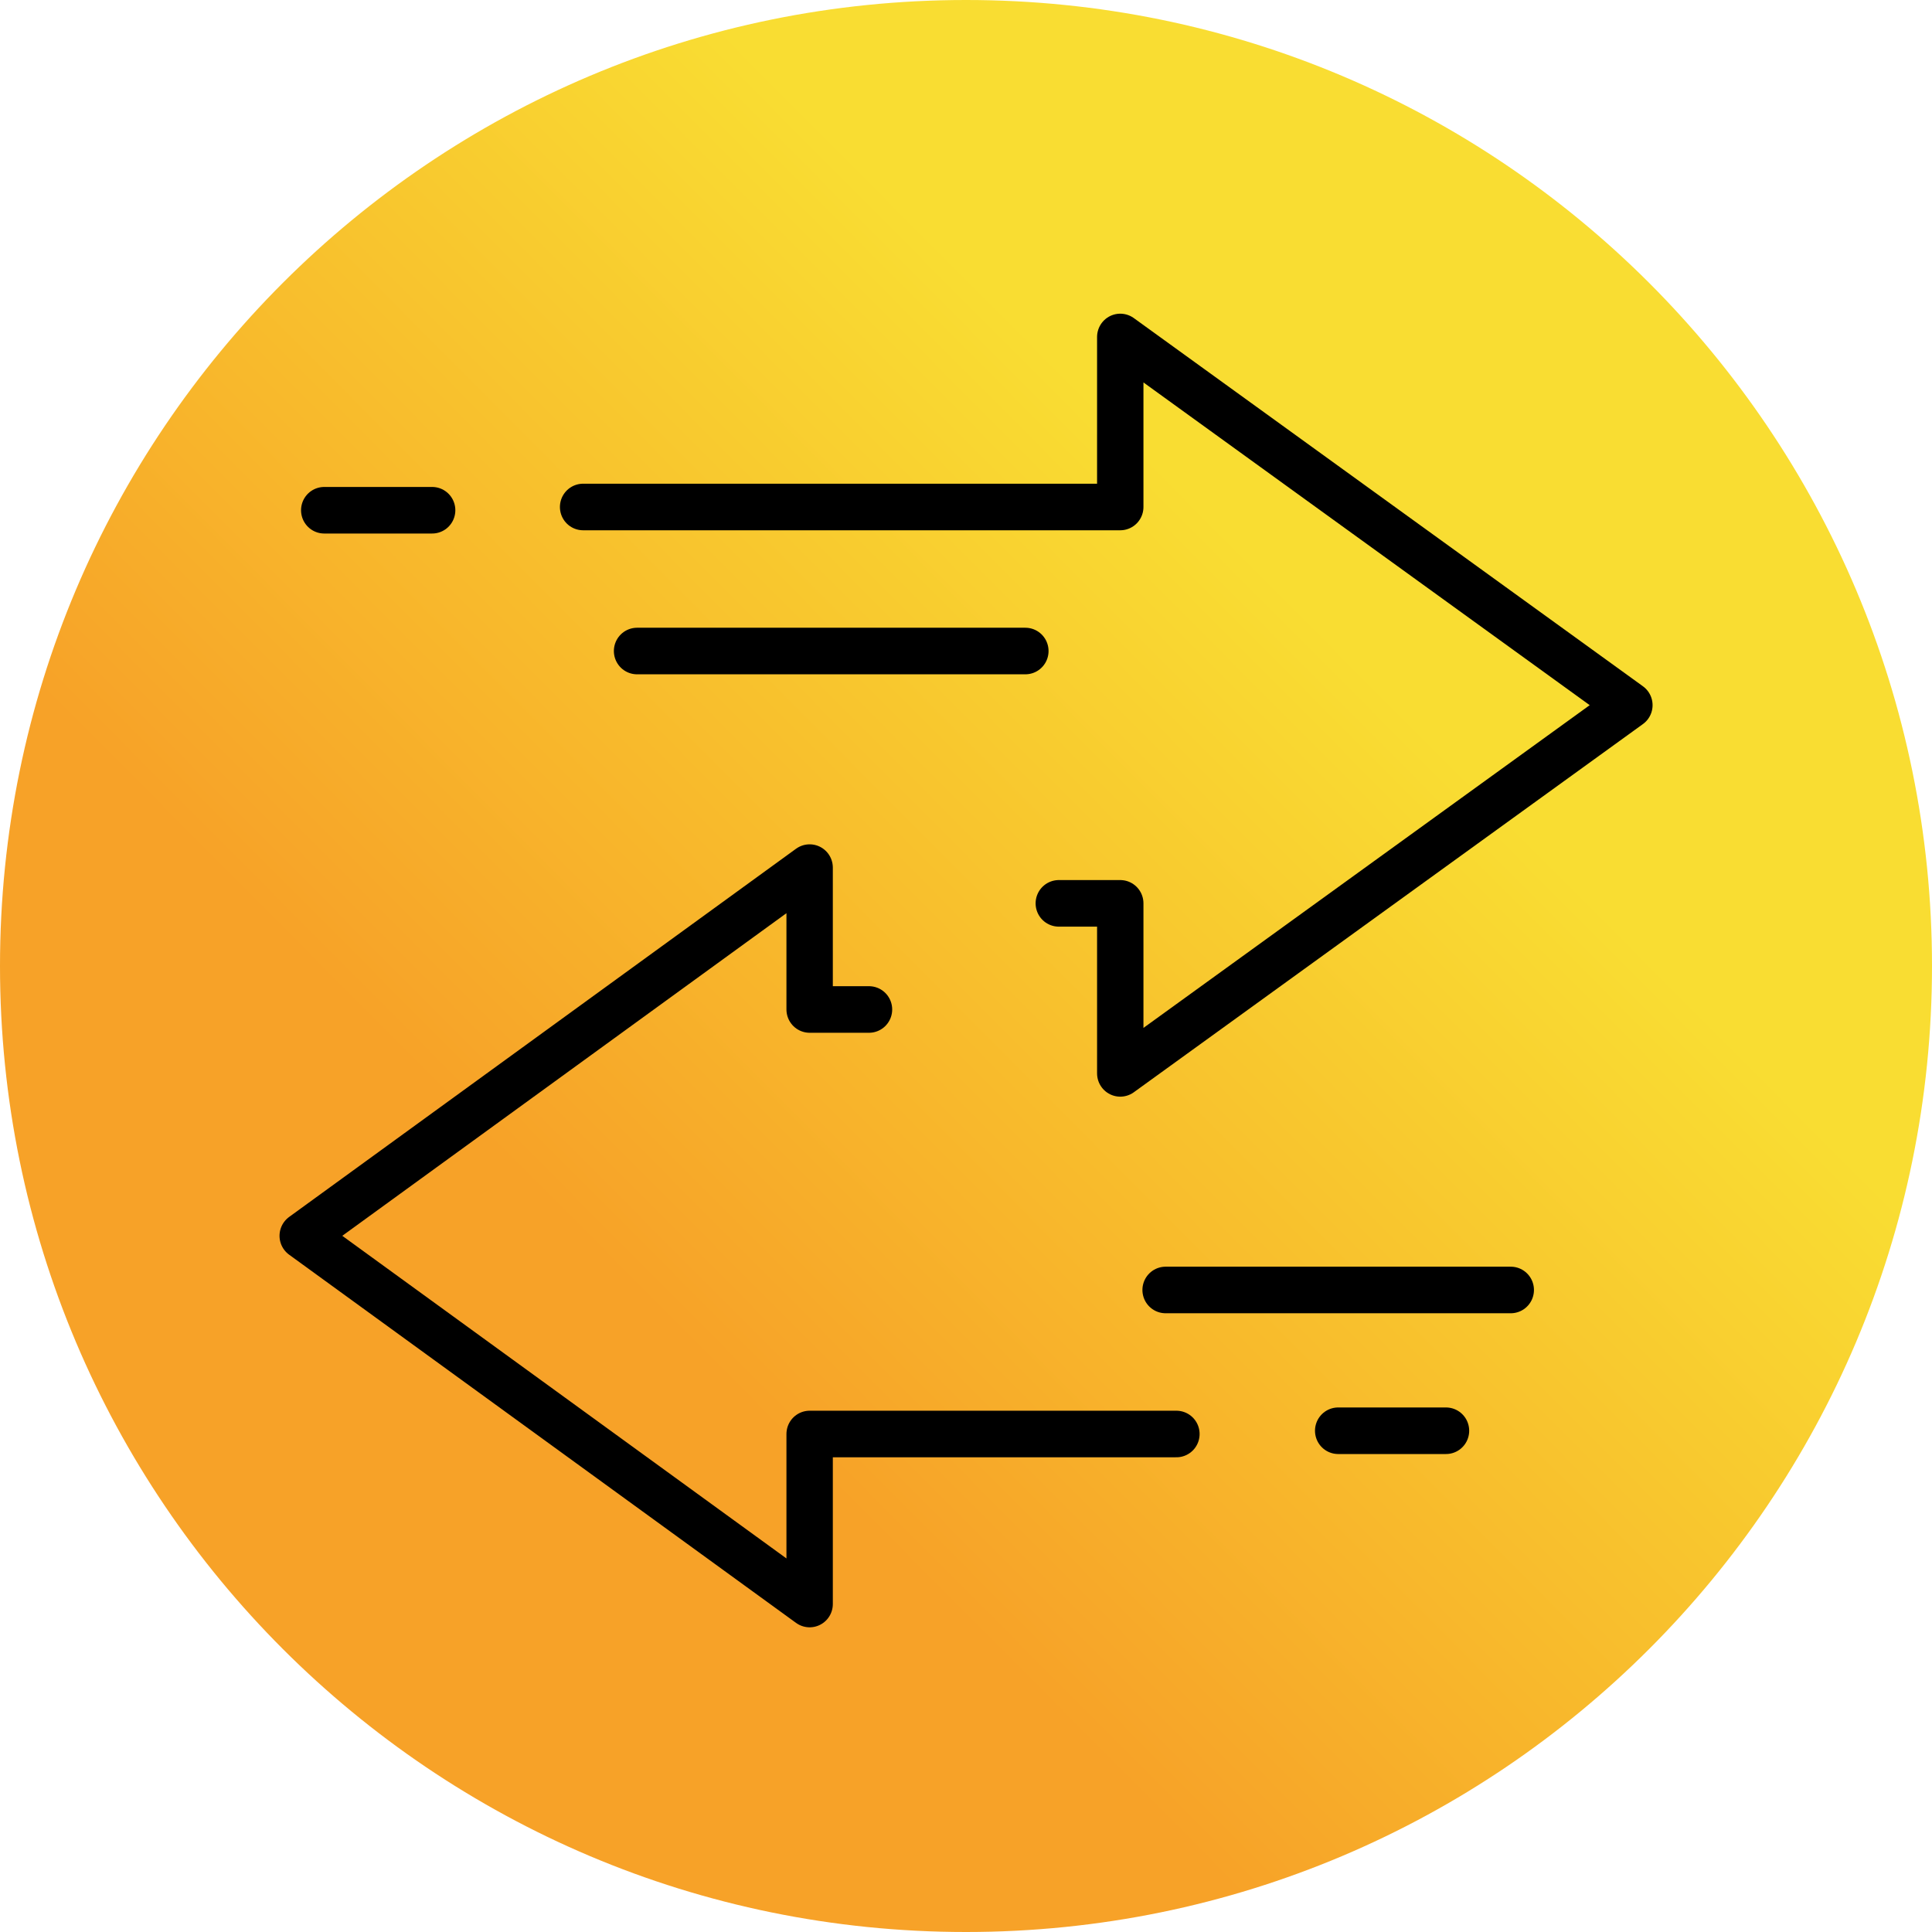
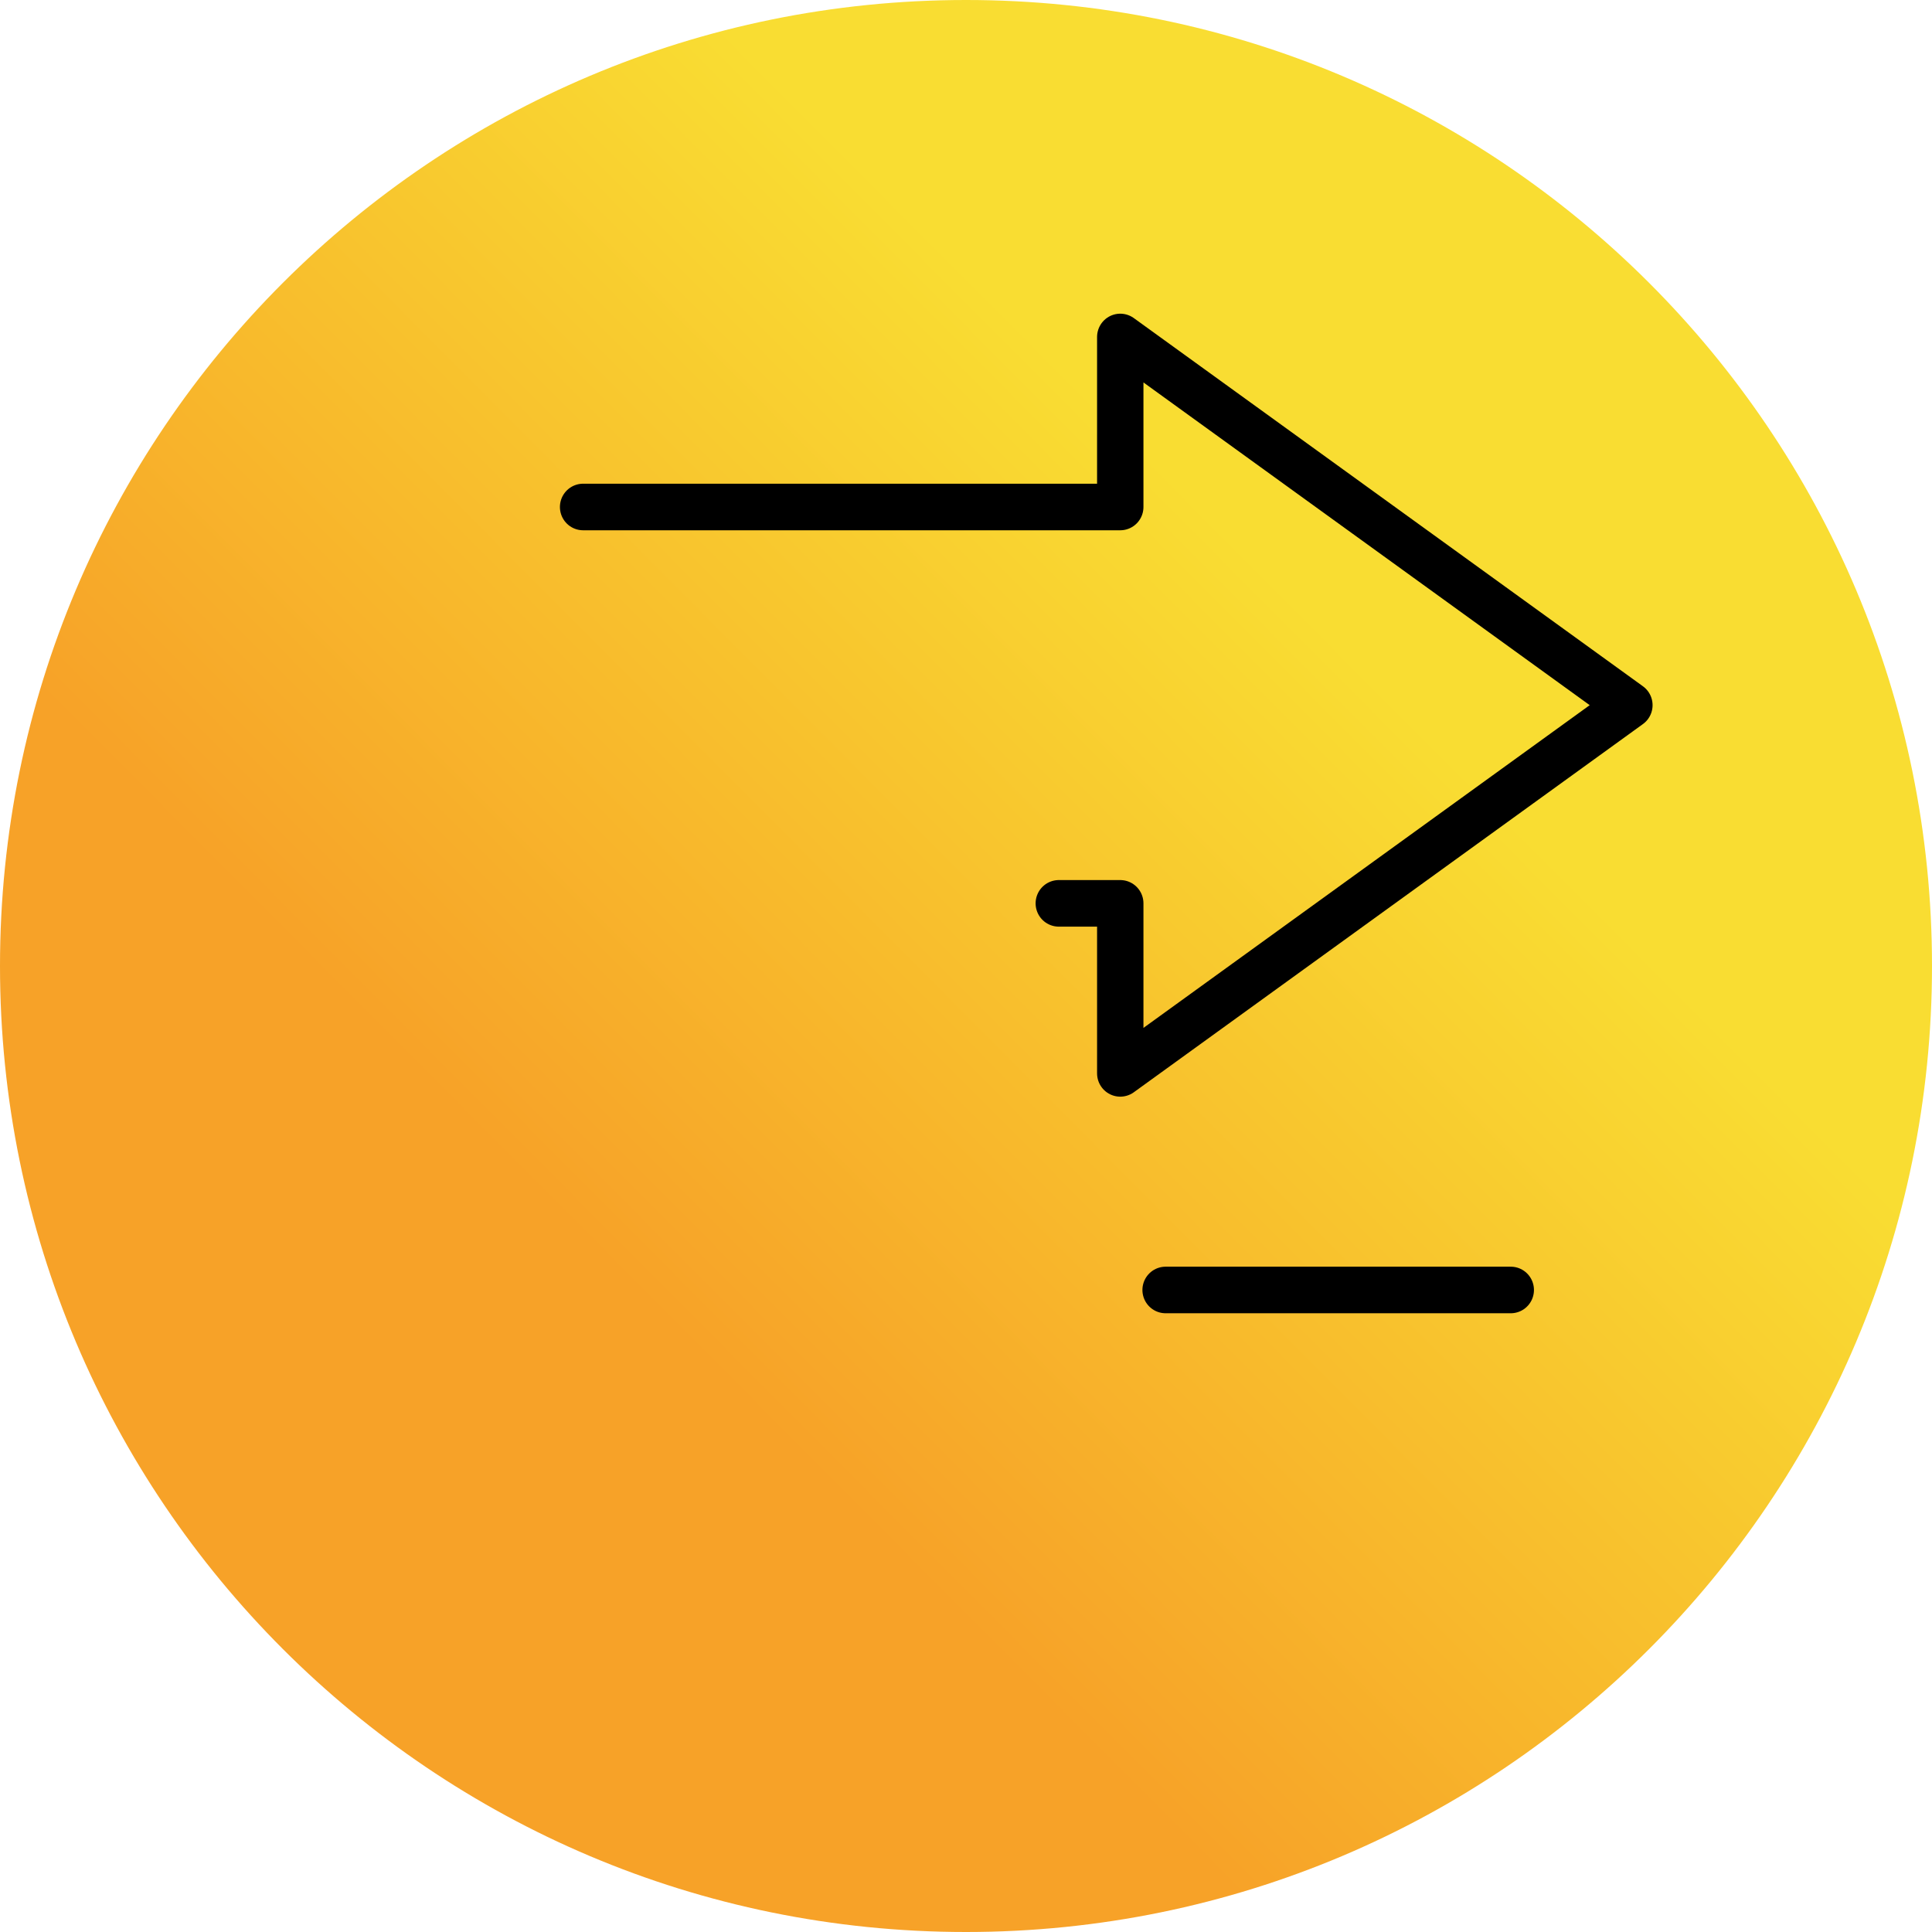
<svg xmlns="http://www.w3.org/2000/svg" width="193" height="193" xml:space="preserve" overflow="hidden">
  <defs>
    <clipPath id="clip0">
      <rect x="146" y="129" width="193" height="193" />
    </clipPath>
    <linearGradient x1="339.248" y1="129.249" x2="145.752" y2="321.751" gradientUnits="userSpaceOnUse" spreadMethod="reflect" id="fill1">
      <stop offset="0" stop-color="#F9DD32" />
      <stop offset="0.32" stop-color="#F9DD32" />
      <stop offset="0.67" stop-color="#F7A228" />
      <stop offset="1" stop-color="#F7A228" />
    </linearGradient>
  </defs>
  <g clip-path="url(#clip0)" transform="translate(-146 -129)">
    <path d="M146 225.5C146 172.192 189.176 129 242.5 129 295.814 129 339 172.192 339 225.5 339 278.798 295.804 322 242.5 322 189.187 322 146 278.788 146 225.5Z" fill="url(#fill1)" fill-rule="evenodd" />
    <g>
      <g>
        <g>
-           <path d="M3348.94 953.93 3312.3 953.93 3312.3 970.847 3261.66 934.211 3312.3 897.575 3312.3 911.691 3318.23 911.691" stroke="#000000" stroke-width="4.633" stroke-linecap="round" stroke-linejoin="round" stroke-miterlimit="10" fill="none" transform="matrix(1 0 0 1.004 -3085.42 -685.494)" />
-           <path d="M3333.85 876.025 3295.06 876.025" stroke="#000000" stroke-width="4.633" stroke-linecap="round" stroke-linejoin="round" stroke-miterlimit="10" fill="none" transform="matrix(1 0 0 1.004 -3085.42 -685.494)" />
-           <path d="M3274.59 862.017 3263.81 862.017" stroke="#000000" stroke-width="4.633" stroke-linecap="round" stroke-linejoin="round" stroke-miterlimit="10" fill="none" transform="matrix(1 0 0 1.004 -3085.42 -685.494)" />
          <path d="M3337.19 901.131 3343.33 901.131 3343.33 918.048 3394.19 881.412 3343.33 844.777 3343.33 861.694 3289.67 861.694" stroke="#000000" stroke-width="4.633" stroke-linecap="round" stroke-linejoin="round" stroke-miterlimit="10" fill="none" transform="matrix(1 0 0 1.004 -3085.42 -685.494)" />
          <path d="M3382.34 939.599 3347.86 939.599" stroke="#000000" stroke-width="4.633" stroke-linecap="round" stroke-linejoin="round" stroke-miterlimit="10" fill="none" transform="matrix(1 0 0 1.004 -3085.42 -685.494)" />
-           <path d="M3365.1 953.606 3375.87 953.606" stroke="#000000" stroke-width="4.633" stroke-linecap="round" stroke-linejoin="round" stroke-miterlimit="10" fill="none" transform="matrix(1 0 0 1.004 -3085.42 -685.494)" />
        </g>
      </g>
    </g>
  </g>
</svg>